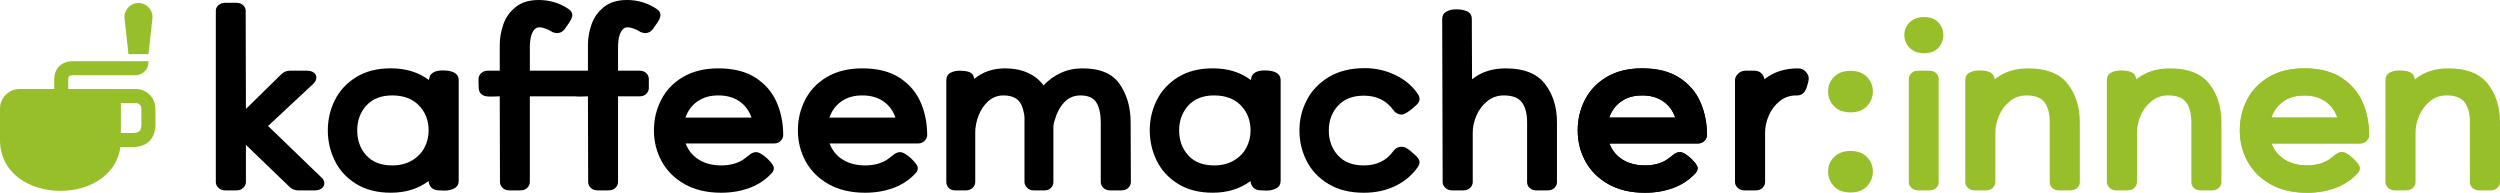
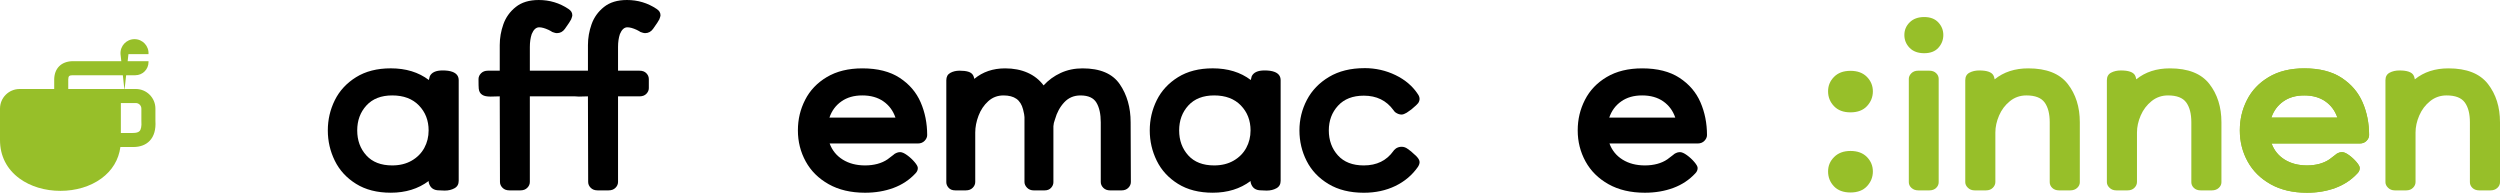
<svg xmlns="http://www.w3.org/2000/svg" viewBox="0 0 2378.81 183.37" data-name="Layer 1" id="Layer_1">
  <defs>
    <style>
      .cls-1 {
        fill: #97bf29;
      }
    </style>
  </defs>
-   <path d="M225.12,181.15h-10.88c-2.52,0-4.63-.81-6.33-2.44-1.7-1.63-2.55-3.4-2.55-5.33V10.21c0-2.07.85-3.85,2.55-5.33,1.7-1.48,3.81-2.22,6.33-2.22h10.88c2.51,0,4.59.78,6.22,2.33,1.63,1.55,2.44,3.3,2.44,5.22l.22,93.46,34.19-33.52c2.22-1.92,4.81-2.89,7.77-2.89h16.21c2.37,0,4.44.55,6.22,1.67,1.78,1.11,2.66,2.77,2.66,5,0,1.92-.96,3.85-2.89,5.77l-43.07,40.18,50.62,48.84c1.92,1.63,2.89,3.48,2.89,5.55,0,2.22-.89,3.92-2.66,5.11-1.78,1.19-3.85,1.78-6.22,1.78h-15.98c-1.48,0-2.96-.29-4.44-.89-1.48-.59-2.66-1.33-3.55-2.22l-41.74-40.18v35.52c0,1.92-.85,3.7-2.55,5.33-1.7,1.63-3.81,2.44-6.33,2.44Z" />
  <path d="M407.83,172.27c-9.92,7.4-21.9,11.1-35.96,11.1-13.02,0-24.05-2.81-33.08-8.44-9.03-5.62-15.76-12.95-20.2-21.98-4.44-9.03-6.66-18.65-6.66-28.86s2.22-19.79,6.66-28.75c4.44-8.95,11.17-16.24,20.2-21.87,9.03-5.62,20.05-8.44,33.08-8.44,14.35,0,26.42,3.7,36.19,11.1.29-1.48.59-2.66.89-3.55,1.78-3.7,5.84-5.55,12.21-5.55,3.85,0,6.96.44,9.32,1.33,4,1.48,5.99,4.15,5.99,7.99v95.68c0,3.26-1.33,5.63-4,7.1-2.66,1.48-5.77,2.22-9.32,2.22l-5.33-.22c-5.18,0-8.44-2.37-9.77-7.1l-.22-1.78ZM373.2,90.8c-10.51,0-18.69,3.18-24.53,9.55-5.85,6.37-8.77,14.28-8.77,23.75s2.89,17.39,8.66,23.75c5.77,6.37,13.99,9.55,24.64,9.55,7.1,0,13.28-1.52,18.54-4.55,5.25-3.03,9.25-7.07,11.99-12.1,2.74-5.03,4.11-10.58,4.11-16.65,0-9.47-3.07-17.39-9.21-23.75-6.14-6.36-14.62-9.55-25.42-9.55Z" />
  <path d="M627.61,11.21c-.59-.96-1.55-1.89-2.89-2.77-8.44-5.62-17.84-8.44-28.19-8.44-9.03,0-16.32,2.22-21.87,6.66-5.55,4.44-9.47,9.92-11.77,16.43-2.3,6.51-3.44,13.1-3.44,19.76v24.42h-55.28v-22.64c0-4.58.59-8.66,1.78-12.21,1.78-4.29,4.14-6.44,7.1-6.44,2.37,0,5.33.81,8.88,2.44,1.78.89,2.96,1.55,3.55,2l2,.67c.89.3,1.7.44,2.44.44,3.11,0,5.62-1.33,7.55-4l4-5.77,2-3.33c.74-1.92,1.11-3.18,1.11-3.77,0-1.33-.3-2.48-.89-3.44-.59-.96-1.55-1.89-2.89-2.77-8.44-5.62-17.84-8.44-28.19-8.44-9.03,0-16.32,2.22-21.87,6.66-5.55,4.44-9.47,9.92-11.77,16.43-2.3,6.51-3.44,13.1-3.44,19.76v24.42h-11.32c-2.66,0-4.81.81-6.44,2.44-1.63,1.63-2.44,3.48-2.44,5.55,0,4.74.07,7.77.22,9.1.29,2.81,1.48,4.81,3.55,5.99,1.63,1.04,4.22,1.55,7.77,1.55l8.66-.22.22,81.47c0,2.07.81,3.92,2.44,5.55,1.63,1.63,3.77,2.44,6.44,2.44h10.66c2.66,0,4.81-.81,6.44-2.44s2.44-3.48,2.44-5.55v-81.47h43.01c1.07.15,2.27.22,3.61.22l8.66-.22.22,81.47c0,2.07.81,3.92,2.44,5.55,1.63,1.63,3.77,2.44,6.44,2.44h10.66c2.66,0,4.81-.81,6.44-2.44s2.44-3.48,2.44-5.55v-81.47h20.42c2.81,0,5-.81,6.55-2.44,1.55-1.63,2.33-3.4,2.33-5.33v-8.66c0-2.07-.78-3.92-2.33-5.55-1.55-1.63-3.74-2.44-6.55-2.44h-20.42v-22.64c0-4.58.59-8.66,1.78-12.21,1.78-4.29,4.14-6.44,7.1-6.44,2.37,0,5.33.81,8.88,2.44,1.78.89,2.96,1.55,3.55,2l2,.67c.89.3,1.7.44,2.44.44,3.11,0,5.62-1.33,7.55-4l4-5.77,2-3.33c.74-1.92,1.11-3.18,1.11-3.77,0-1.33-.3-2.48-.89-3.44Z" />
-   <path d="M683.54,65.05c14.5,0,26.34,3,35.52,8.99,9.17,5.99,15.83,13.76,19.98,23.31,4.14,9.55,6.22,19.95,6.22,31.19,0,1.93-.81,3.74-2.44,5.44-1.63,1.7-3.77,2.55-6.44,2.55h-83.92c2.37,6.51,6.51,11.62,12.43,15.32,5.92,3.7,13.02,5.55,21.31,5.55s15.69-1.92,21.31-5.77l5.55-4.22c.74-.74,1.63-1.33,2.66-1.78,1.18-.59,2.44-.89,3.77-.89,1.78,0,4,.96,6.66,2.89,2.66,1.93,5.03,4.11,7.1,6.55,2.07,2.44,3.11,4.33,3.11,5.66,0,1.92-.74,3.63-2.22,5.11-5.77,6.22-12.76,10.84-20.98,13.88-8.21,3.03-17.21,4.55-26.97,4.55-13.47,0-25.01-2.7-34.63-8.1-9.62-5.4-16.91-12.62-21.87-21.65-4.96-9.03-7.44-18.87-7.44-29.53s2.29-20.05,6.88-29.08c4.59-9.03,11.51-16.28,20.76-21.76,9.25-5.47,20.46-8.21,33.63-8.21ZM652.24,111.89h62.83c-2.22-6.51-6.03-11.66-11.43-15.43-5.4-3.77-12.1-5.66-20.09-5.66s-14.47,1.89-19.87,5.66c-5.4,3.77-9.21,8.92-11.43,15.43Z" />
  <path d="M927.08,75.04c7.99-6.66,17.76-9.99,29.3-9.99,7.99,0,15.1,1.37,21.31,4.11,6.22,2.74,11.32,6.77,15.32,12.1,4.59-5.03,10.03-8.99,16.32-11.88,6.29-2.89,13.21-4.33,20.76-4.33,16.72,0,28.53,5.03,35.41,15.1,6.88,10.07,10.32,22.13,10.32,36.19l.22,56.83c0,2.07-.82,3.92-2.44,5.55-1.63,1.63-3.77,2.44-6.44,2.44h-10.88c-2.66,0-4.81-.81-6.44-2.44-1.63-1.63-2.44-3.48-2.44-5.55v-56.83c0-7.84-1.37-14.06-4.11-18.65-2.74-4.59-7.81-6.88-15.21-6.88-6.22,0-11.36,2.18-15.43,6.55-4.07,4.37-6.99,9.73-8.77,16.09l-1.11,3.55-.44,3.11v53.28c0,1.92-.74,3.7-2.22,5.33-1.48,1.63-3.55,2.44-6.22,2.44h-10.21c-2.66,0-4.81-.85-6.44-2.55-1.63-1.7-2.44-3.51-2.44-5.44v-61.72c0-1.33-.44-3.77-1.33-7.33-1.19-4.59-3.29-7.95-6.33-10.1-3.04-2.14-7.14-3.22-12.32-3.22-5.63,0-10.47,1.85-14.54,5.55-4.07,3.7-7.14,8.29-9.21,13.76-2.07,5.48-3.11,10.81-3.11,15.98v47.06c0,2.07-.81,3.92-2.44,5.55-1.63,1.63-3.77,2.44-6.44,2.44h-10.21c-2.66,0-4.74-.81-6.22-2.44-1.48-1.63-2.22-3.4-2.22-5.33v-97.01c0-3.25,1.25-5.58,3.77-6.99,2.51-1.4,5.47-2.11,8.88-2.11s6.18.33,8.33,1c2.14.67,3.66,1.81,4.55,3.44.44.74.81,1.85,1.11,3.33Z" />
  <path d="M1189.92,172.27c-9.92,7.4-21.9,11.1-35.96,11.1-13.02,0-24.05-2.81-33.08-8.44-9.03-5.62-15.76-12.95-20.2-21.98-4.44-9.03-6.66-18.65-6.66-28.86s2.22-19.79,6.66-28.75c4.44-8.95,11.17-16.24,20.2-21.87,9.03-5.62,20.05-8.44,33.08-8.44,14.35,0,26.42,3.7,36.19,11.1.29-1.48.59-2.66.89-3.55,1.78-3.7,5.84-5.55,12.21-5.55,3.85,0,6.96.44,9.32,1.33,4,1.48,5.99,4.15,5.99,7.99v95.68c0,3.26-1.33,5.63-4,7.1-2.66,1.48-5.77,2.22-9.32,2.22l-5.33-.22c-5.18,0-8.44-2.37-9.77-7.1l-.22-1.78ZM1155.29,90.8c-10.51,0-18.69,3.18-24.53,9.55-5.85,6.37-8.77,14.28-8.77,23.75s2.89,17.39,8.66,23.75c5.77,6.37,13.99,9.55,24.64,9.55,7.1,0,13.28-1.52,18.54-4.55,5.25-3.03,9.25-7.07,11.99-12.1,2.74-5.03,4.11-10.58,4.11-16.65,0-9.47-3.07-17.39-9.21-23.75-6.14-6.36-14.62-9.55-25.42-9.55Z" />
  <path d="M1298.36,64.82c10.51,0,20.35,2.22,29.53,6.66,9.17,4.44,16.28,10.51,21.31,18.2,1.03,1.48,1.55,2.96,1.55,4.44,0,1.33-.44,2.66-1.33,4-.59.89-2.74,2.89-6.44,5.99l-4.44,3.11-2.22,1.11c-.89.44-1.78.67-2.66.67-1.92,0-3.85-.67-5.77-2-.59-.44-1.04-.89-1.33-1.33l-.67-.89c-6.66-9.17-16.06-13.76-28.19-13.76-10.51,0-18.69,3.18-24.53,9.55-5.85,6.37-8.77,14.21-8.77,23.53s2.89,17.39,8.66,23.75c5.77,6.37,13.99,9.55,24.64,9.55,12.28,0,21.68-4.59,28.19-13.76l.67-.89c.89-.89,1.48-1.4,1.78-1.55,1.63-1.03,3.4-1.55,5.33-1.55,2.07,0,4,.67,5.77,2,2.22,1.48,4.29,3.18,6.22,5.11,1.33,1.04,2.44,2.15,3.33,3.33,1.18,1.48,1.78,2.89,1.78,4.22s-.52,2.81-1.55,4.44c-5.48,7.85-12.65,13.91-21.53,18.2-8.88,4.29-18.87,6.44-29.97,6.44-13.17,0-24.38-2.77-33.63-8.33-9.25-5.55-16.17-12.84-20.76-21.87-4.59-9.03-6.88-18.72-6.88-29.08s2.37-20.05,7.1-29.08c4.74-9.03,11.77-16.32,21.09-21.87,9.32-5.55,20.57-8.33,33.74-8.33Z" />
-   <path d="M1392.48,181.15h-10.88c-2.52,0-4.63-.81-6.33-2.44-1.7-1.63-2.55-3.4-2.55-5.33l-.44-155.18c0-3.25,1.29-5.62,3.88-7.1,2.59-1.48,5.58-2.22,8.99-2.22,3.85,0,6.96.44,9.32,1.33,4,1.19,5.99,3.85,5.99,7.99l.22,57.28c8.58-6.96,19.24-10.43,31.97-10.43,17.32,0,29.78,4.92,37.41,14.76,7.62,9.84,11.43,22.02,11.43,36.52v57.05c0,2.07-.82,3.88-2.44,5.44-1.63,1.55-3.77,2.33-6.44,2.33h-10.66c-2.66,0-4.81-.78-6.44-2.33-1.63-1.55-2.44-3.36-2.44-5.44v-57.05c0-8.14-1.63-14.43-4.88-18.87-3.26-4.44-9.03-6.66-17.32-6.66-5.92,0-11.14,1.81-15.65,5.44-4.52,3.63-7.96,8.18-10.32,13.65-2.37,5.48-3.55,10.88-3.55,16.21v47.06c0,2.07-.81,3.92-2.44,5.55-1.63,1.63-3.77,2.44-6.44,2.44Z" />
  <path d="M1562.53,65.05c14.5,0,26.34,3,35.52,8.99,9.17,5.99,15.83,13.76,19.98,23.31,4.14,9.55,6.22,19.95,6.22,31.19,0,1.93-.81,3.74-2.44,5.44-1.63,1.7-3.77,2.55-6.44,2.55h-83.92c2.37,6.51,6.51,11.62,12.43,15.32,5.92,3.7,13.02,5.55,21.31,5.55s15.69-1.92,21.31-5.77l5.55-4.22c.74-.74,1.63-1.33,2.66-1.78,1.18-.59,2.44-.89,3.77-.89,1.78,0,4,.96,6.66,2.89,2.66,1.93,5.03,4.11,7.1,6.55,2.07,2.44,3.11,4.33,3.11,5.66,0,1.92-.74,3.63-2.22,5.11-5.77,6.22-12.76,10.84-20.98,13.88-8.21,3.03-17.21,4.55-26.97,4.55-13.47,0-25.01-2.7-34.63-8.1-9.62-5.4-16.91-12.62-21.87-21.65-4.96-9.03-7.44-18.87-7.44-29.53s2.29-20.05,6.88-29.08c4.59-9.03,11.51-16.28,20.76-21.76,9.25-5.47,20.46-8.21,33.63-8.21ZM1531.23,111.89h62.83c-2.22-6.51-6.03-11.66-11.43-15.43-5.4-3.77-12.1-5.66-20.09-5.66s-14.47,1.89-19.87,5.66c-5.4,3.77-9.21,8.92-11.43,15.43Z" />
-   <path d="M1678.86,75.48c8.58-6.96,19.31-10.43,32.19-10.43,2.81,0,5.18,1.04,7.1,3.11,1.92,2.07,2.89,4.15,2.89,6.22,0,1.78-.48,4.22-1.44,7.33-.96,3.11-2.11,5.33-3.44,6.66-1.04,1.04-2.3,1.78-3.77,2.22-.89,0-1.48.08-1.78.22h-1.55c-5.92,0-11.14,1.81-15.65,5.44-4.52,3.63-7.96,8.18-10.32,13.65-2.37,5.48-3.55,10.88-3.55,16.21v47.06c0,2.07-.81,3.92-2.44,5.55-1.63,1.63-3.77,2.44-6.44,2.44h-10.88c-2.52,0-4.63-.81-6.33-2.44-1.7-1.63-2.55-3.4-2.55-5.33v-97.01c0-2.22.96-4.29,2.89-6.22s4.36-2.89,7.33-2.89h7.77c2.81,0,5,.67,6.55,2,1.55,1.33,2.63,2.96,3.22,4.88l.22,1.33Z" />
  <path d="M1760.77,67.39c6.66,0,11.88,1.92,15.65,5.77,3.77,3.85,5.66,8.44,5.66,13.76s-1.85,9.99-5.55,13.99c-3.7,4-8.96,5.99-15.76,5.99s-11.88-1.96-15.65-5.88c-3.77-3.92-5.66-8.62-5.66-14.1s1.89-9.91,5.66-13.76c3.77-3.85,8.99-5.77,15.65-5.77ZM1760.77,143.63c6.66,0,11.88,1.92,15.65,5.77,3.77,3.85,5.66,8.44,5.66,13.76s-1.85,9.99-5.55,13.99c-3.7,4-8.96,5.99-15.76,5.99s-12.06-1.96-15.76-5.88c-3.7-3.92-5.55-8.62-5.55-14.1s1.92-9.91,5.77-13.76,9.03-5.77,15.54-5.77Z" class="cls-1" />
  <path d="M1830.92,16.21c5.77,0,10.25,1.7,13.43,5.11,3.18,3.41,4.77,7.4,4.77,11.99s-1.55,8.62-4.66,12.1c-3.11,3.48-7.62,5.22-13.54,5.22s-10.54-1.7-13.88-5.11c-3.33-3.4-4.99-7.47-4.99-12.21s1.7-8.77,5.11-12.1c3.4-3.33,7.99-5,13.76-5ZM1835.81,181.15h-10.43c-2.66,0-4.85-.78-6.55-2.33-1.7-1.55-2.55-3.36-2.55-5.44v-98.35c0-1.92.81-3.7,2.44-5.33,1.63-1.63,3.77-2.44,6.44-2.44h10.66c2.66,0,4.81.78,6.44,2.33,1.63,1.55,2.44,3.37,2.44,5.44v98.35c0,2.07-.82,3.88-2.44,5.44-1.63,1.55-3.77,2.33-6.44,2.33Z" class="cls-1" />
  <path d="M1897.97,75.48c8.58-6.96,19.24-10.43,31.97-10.43,17.32,0,29.82,4.92,37.52,14.76,7.69,9.84,11.54,22.02,11.54,36.52v57.05c0,2.07-.85,3.88-2.55,5.44-1.7,1.55-3.89,2.33-6.55,2.33h-10.66c-2.66,0-4.81-.78-6.44-2.33-1.63-1.55-2.44-3.36-2.44-5.44v-57.05c0-8.14-1.63-14.43-4.88-18.87-3.26-4.44-9.03-6.66-17.32-6.66-5.92,0-11.14,1.81-15.65,5.44-4.52,3.63-7.96,8.18-10.32,13.65-2.37,5.48-3.55,10.88-3.55,16.21v47.06c0,2.07-.81,3.92-2.44,5.55-1.63,1.63-3.77,2.44-6.44,2.44h-10.88c-2.52,0-4.63-.81-6.33-2.44-1.7-1.63-2.55-3.4-2.55-5.33v-97.01c0-3.4,1.33-5.81,4-7.21,2.66-1.41,5.77-2.11,9.32-2.11,7.1,0,11.54,1.48,13.32,4.44.59.89,1.03,2.22,1.33,4Z" class="cls-1" />
  <path d="M2032.72,75.48c8.58-6.96,19.24-10.43,31.97-10.43,17.32,0,29.82,4.92,37.52,14.76,7.69,9.84,11.54,22.02,11.54,36.52v57.05c0,2.07-.85,3.88-2.55,5.44-1.7,1.55-3.89,2.33-6.55,2.33h-10.66c-2.66,0-4.81-.78-6.44-2.33-1.63-1.55-2.44-3.36-2.44-5.44v-57.05c0-8.14-1.63-14.43-4.88-18.87-3.26-4.44-9.03-6.66-17.32-6.66-5.92,0-11.14,1.81-15.65,5.44-4.52,3.63-7.96,8.18-10.32,13.65-2.37,5.48-3.55,10.88-3.55,16.21v47.06c0,2.07-.81,3.92-2.44,5.55-1.63,1.63-3.77,2.44-6.44,2.44h-10.88c-2.52,0-4.63-.81-6.33-2.44-1.7-1.63-2.55-3.4-2.55-5.33v-97.01c0-3.4,1.33-5.81,4-7.21,2.66-1.41,5.77-2.11,9.32-2.11,7.1,0,11.54,1.48,13.32,4.44.59.89,1.03,2.22,1.33,4Z" class="cls-1" />
  <path d="M2192.55,65.05c14.5,0,26.34,3,35.52,8.99,9.17,5.99,15.83,13.76,19.98,23.31,4.14,9.55,6.22,19.95,6.22,31.19,0,1.93-.81,3.74-2.44,5.44-1.63,1.7-3.77,2.55-6.44,2.55h-83.92c2.37,6.51,6.51,11.62,12.43,15.32,5.92,3.7,13.02,5.55,21.31,5.55s15.69-1.92,21.31-5.77l5.55-4.22c.74-.74,1.63-1.33,2.66-1.78,1.18-.59,2.44-.89,3.77-.89,1.78,0,4,.96,6.66,2.89,2.66,1.93,5.03,4.11,7.1,6.55,2.07,2.44,3.11,4.33,3.11,5.66,0,1.92-.74,3.63-2.22,5.11-5.77,6.22-12.76,10.84-20.98,13.88-8.21,3.03-17.21,4.55-26.97,4.55-13.47,0-25.01-2.7-34.63-8.1-9.62-5.4-16.91-12.62-21.87-21.65-4.96-9.03-7.44-18.87-7.44-29.53s2.29-20.05,6.88-29.08c4.59-9.03,11.51-16.28,20.76-21.76,9.25-5.47,20.46-8.21,33.63-8.21ZM2161.25,111.89h62.83c-2.22-6.51-6.03-11.66-11.43-15.43-5.4-3.77-12.1-5.66-20.09-5.66s-14.47,1.89-19.87,5.66c-5.4,3.77-9.21,8.92-11.43,15.43Z" class="cls-1" />
  <path d="M2297.78,75.48c8.58-6.96,19.24-10.43,31.97-10.43,17.32,0,29.82,4.92,37.52,14.76,7.69,9.84,11.54,22.02,11.54,36.52v57.05c0,2.07-.85,3.88-2.55,5.44-1.7,1.55-3.89,2.33-6.55,2.33h-10.66c-2.66,0-4.81-.78-6.44-2.33-1.63-1.55-2.44-3.36-2.44-5.44v-57.05c0-8.14-1.63-14.43-4.88-18.87-3.26-4.44-9.03-6.66-17.32-6.66-5.92,0-11.14,1.81-15.65,5.44-4.52,3.63-7.96,8.18-10.32,13.65-2.37,5.48-3.55,10.88-3.55,16.21v47.06c0,2.07-.81,3.92-2.44,5.55-1.63,1.63-3.77,2.44-6.44,2.44h-10.88c-2.52,0-4.63-.81-6.33-2.44-1.7-1.63-2.55-3.4-2.55-5.33v-97.01c0-3.4,1.33-5.81,4-7.21,2.66-1.41,5.77-2.11,9.32-2.11,7.1,0,11.54,1.48,13.32,4.44.59.89,1.03,2.22,1.33,4Z" class="cls-1" />
  <path d="M147.88,115.05v-11.7c0-10.31-8.36-18.67-18.67-18.67h-64.27v-9.17c.11-3.24.97-3.78,3.97-3.92h59.88c6.92,0,12.52-5.61,12.52-12.52v-.84h-72.84c-10.27.46-16.59,6.8-16.89,16.99v9.47H18.67c-10.31,0-18.67,8.36-18.67,18.67v29.86c0,15.1,6.44,27.78,18.63,36.67,10.35,7.55,24.16,11.71,38.87,11.71s28.52-4.16,38.87-11.71c10.34-7.54,16.55-17.82,18.19-29.99h11.61c.14,0,.28,0,.42,0,6.8,0,12.15-2.01,15.9-5.98,4.09-4.33,5.91-10.67,5.39-18.86ZM132.78,124.73c-1.16,1.23-3.3,1.82-6.53,1.79h-11.25v-28.48h14.21c2.93,0,5.31,2.38,5.31,5.31v11.92l.02.46c.29,4.3-.33,7.5-1.75,9.01Z" class="cls-1" />
-   <path d="M122.21,51.53h19.09l3.77-34.4c.54-7.72-5.57-14.28-13.31-14.28h0c-7.74,0-13.86,6.56-13.31,14.28l3.77,34.4Z" class="cls-1" />
+   <path d="M122.21,51.53h19.09c.54-7.72-5.57-14.28-13.31-14.28h0c-7.74,0-13.86,6.56-13.31,14.28l3.77,34.4Z" class="cls-1" />
  <path d="M820.52,65.05c14.5,0,26.34,3,35.52,8.99,9.17,5.99,15.83,13.76,19.98,23.31,4.14,9.55,6.22,19.95,6.22,31.19,0,1.93-.81,3.74-2.44,5.44-1.63,1.7-3.77,2.55-6.44,2.55h-83.92c2.37,6.51,6.51,11.62,12.43,15.32,5.92,3.7,13.02,5.55,21.31,5.55s15.69-1.92,21.31-5.77l5.55-4.22c.74-.74,1.63-1.33,2.66-1.78,1.18-.59,2.44-.89,3.77-.89,1.78,0,4,.96,6.66,2.89,2.66,1.93,5.03,4.11,7.1,6.55,2.07,2.44,3.11,4.33,3.11,5.66,0,1.92-.74,3.63-2.22,5.11-5.77,6.22-12.76,10.84-20.98,13.88-8.21,3.03-17.21,4.55-26.97,4.55-13.47,0-25.01-2.7-34.63-8.1-9.62-5.4-16.91-12.62-21.87-21.65-4.96-9.03-7.44-18.87-7.44-29.53s2.29-20.05,6.88-29.08c4.59-9.03,11.51-16.28,20.76-21.76,9.25-5.47,20.46-8.21,33.63-8.21ZM789.21,111.89h62.83c-2.22-6.51-6.03-11.66-11.43-15.43-5.4-3.77-12.1-5.66-20.09-5.66s-14.47,1.89-19.87,5.66c-5.4,3.77-9.21,8.92-11.43,15.43Z" />
-   <path d="M1562.52,65.05c14.5,0,26.34,3,35.52,8.99,9.17,5.99,15.83,13.76,19.98,23.31,4.14,9.55,6.22,19.95,6.22,31.19,0,1.93-.81,3.74-2.44,5.44-1.63,1.7-3.77,2.55-6.44,2.55h-83.92c2.37,6.51,6.51,11.62,12.43,15.32,5.92,3.7,13.02,5.55,21.31,5.55s15.69-1.92,21.31-5.77l5.55-4.22c.74-.74,1.63-1.33,2.66-1.78,1.18-.59,2.44-.89,3.77-.89,1.78,0,4,.96,6.66,2.89,2.66,1.93,5.03,4.11,7.1,6.55,2.07,2.44,3.11,4.33,3.11,5.66,0,1.92-.74,3.63-2.22,5.11-5.77,6.22-12.76,10.84-20.98,13.88-8.21,3.03-17.21,4.55-26.97,4.55-13.47,0-25.01-2.7-34.63-8.1-9.62-5.4-16.91-12.62-21.87-21.65-4.96-9.03-7.44-18.87-7.44-29.53s2.29-20.05,6.88-29.08c4.59-9.03,11.51-16.28,20.76-21.76,9.25-5.47,20.46-8.21,33.63-8.21ZM1531.21,111.89h62.83c-2.22-6.51-6.03-11.66-11.43-15.43-5.4-3.77-12.1-5.66-20.09-5.66s-14.47,1.89-19.87,5.66c-5.4,3.77-9.21,8.92-11.43,15.43Z" />
  <path d="M2192.53,65.05c14.5,0,26.34,3,35.52,8.99,9.17,5.99,15.83,13.76,19.98,23.31,4.14,9.55,6.22,19.95,6.22,31.19,0,1.93-.81,3.74-2.44,5.44-1.63,1.7-3.77,2.55-6.44,2.55h-83.92c2.37,6.51,6.51,11.62,12.43,15.32,5.92,3.7,13.02,5.55,21.31,5.55s15.69-1.92,21.31-5.77l5.55-4.22c.74-.74,1.63-1.33,2.66-1.78,1.18-.59,2.44-.89,3.77-.89,1.78,0,4,.96,6.66,2.89,2.66,1.93,5.03,4.11,7.1,6.55,2.07,2.44,3.11,4.33,3.11,5.66,0,1.92-.74,3.63-2.22,5.11-5.77,6.22-12.76,10.84-20.98,13.88-8.21,3.03-17.21,4.55-26.97,4.55-13.47,0-25.01-2.7-34.63-8.1-9.62-5.4-16.91-12.62-21.87-21.65-4.96-9.03-7.44-18.87-7.44-29.53s2.29-20.05,6.88-29.08c4.59-9.03,11.51-16.28,20.76-21.76,9.25-5.47,20.46-8.21,33.63-8.21ZM2161.23,111.89h62.83c-2.22-6.51-6.03-11.66-11.43-15.43-5.4-3.77-12.1-5.66-20.09-5.66s-14.47,1.89-19.87,5.66c-5.4,3.77-9.21,8.92-11.43,15.43Z" class="cls-1" />
</svg>